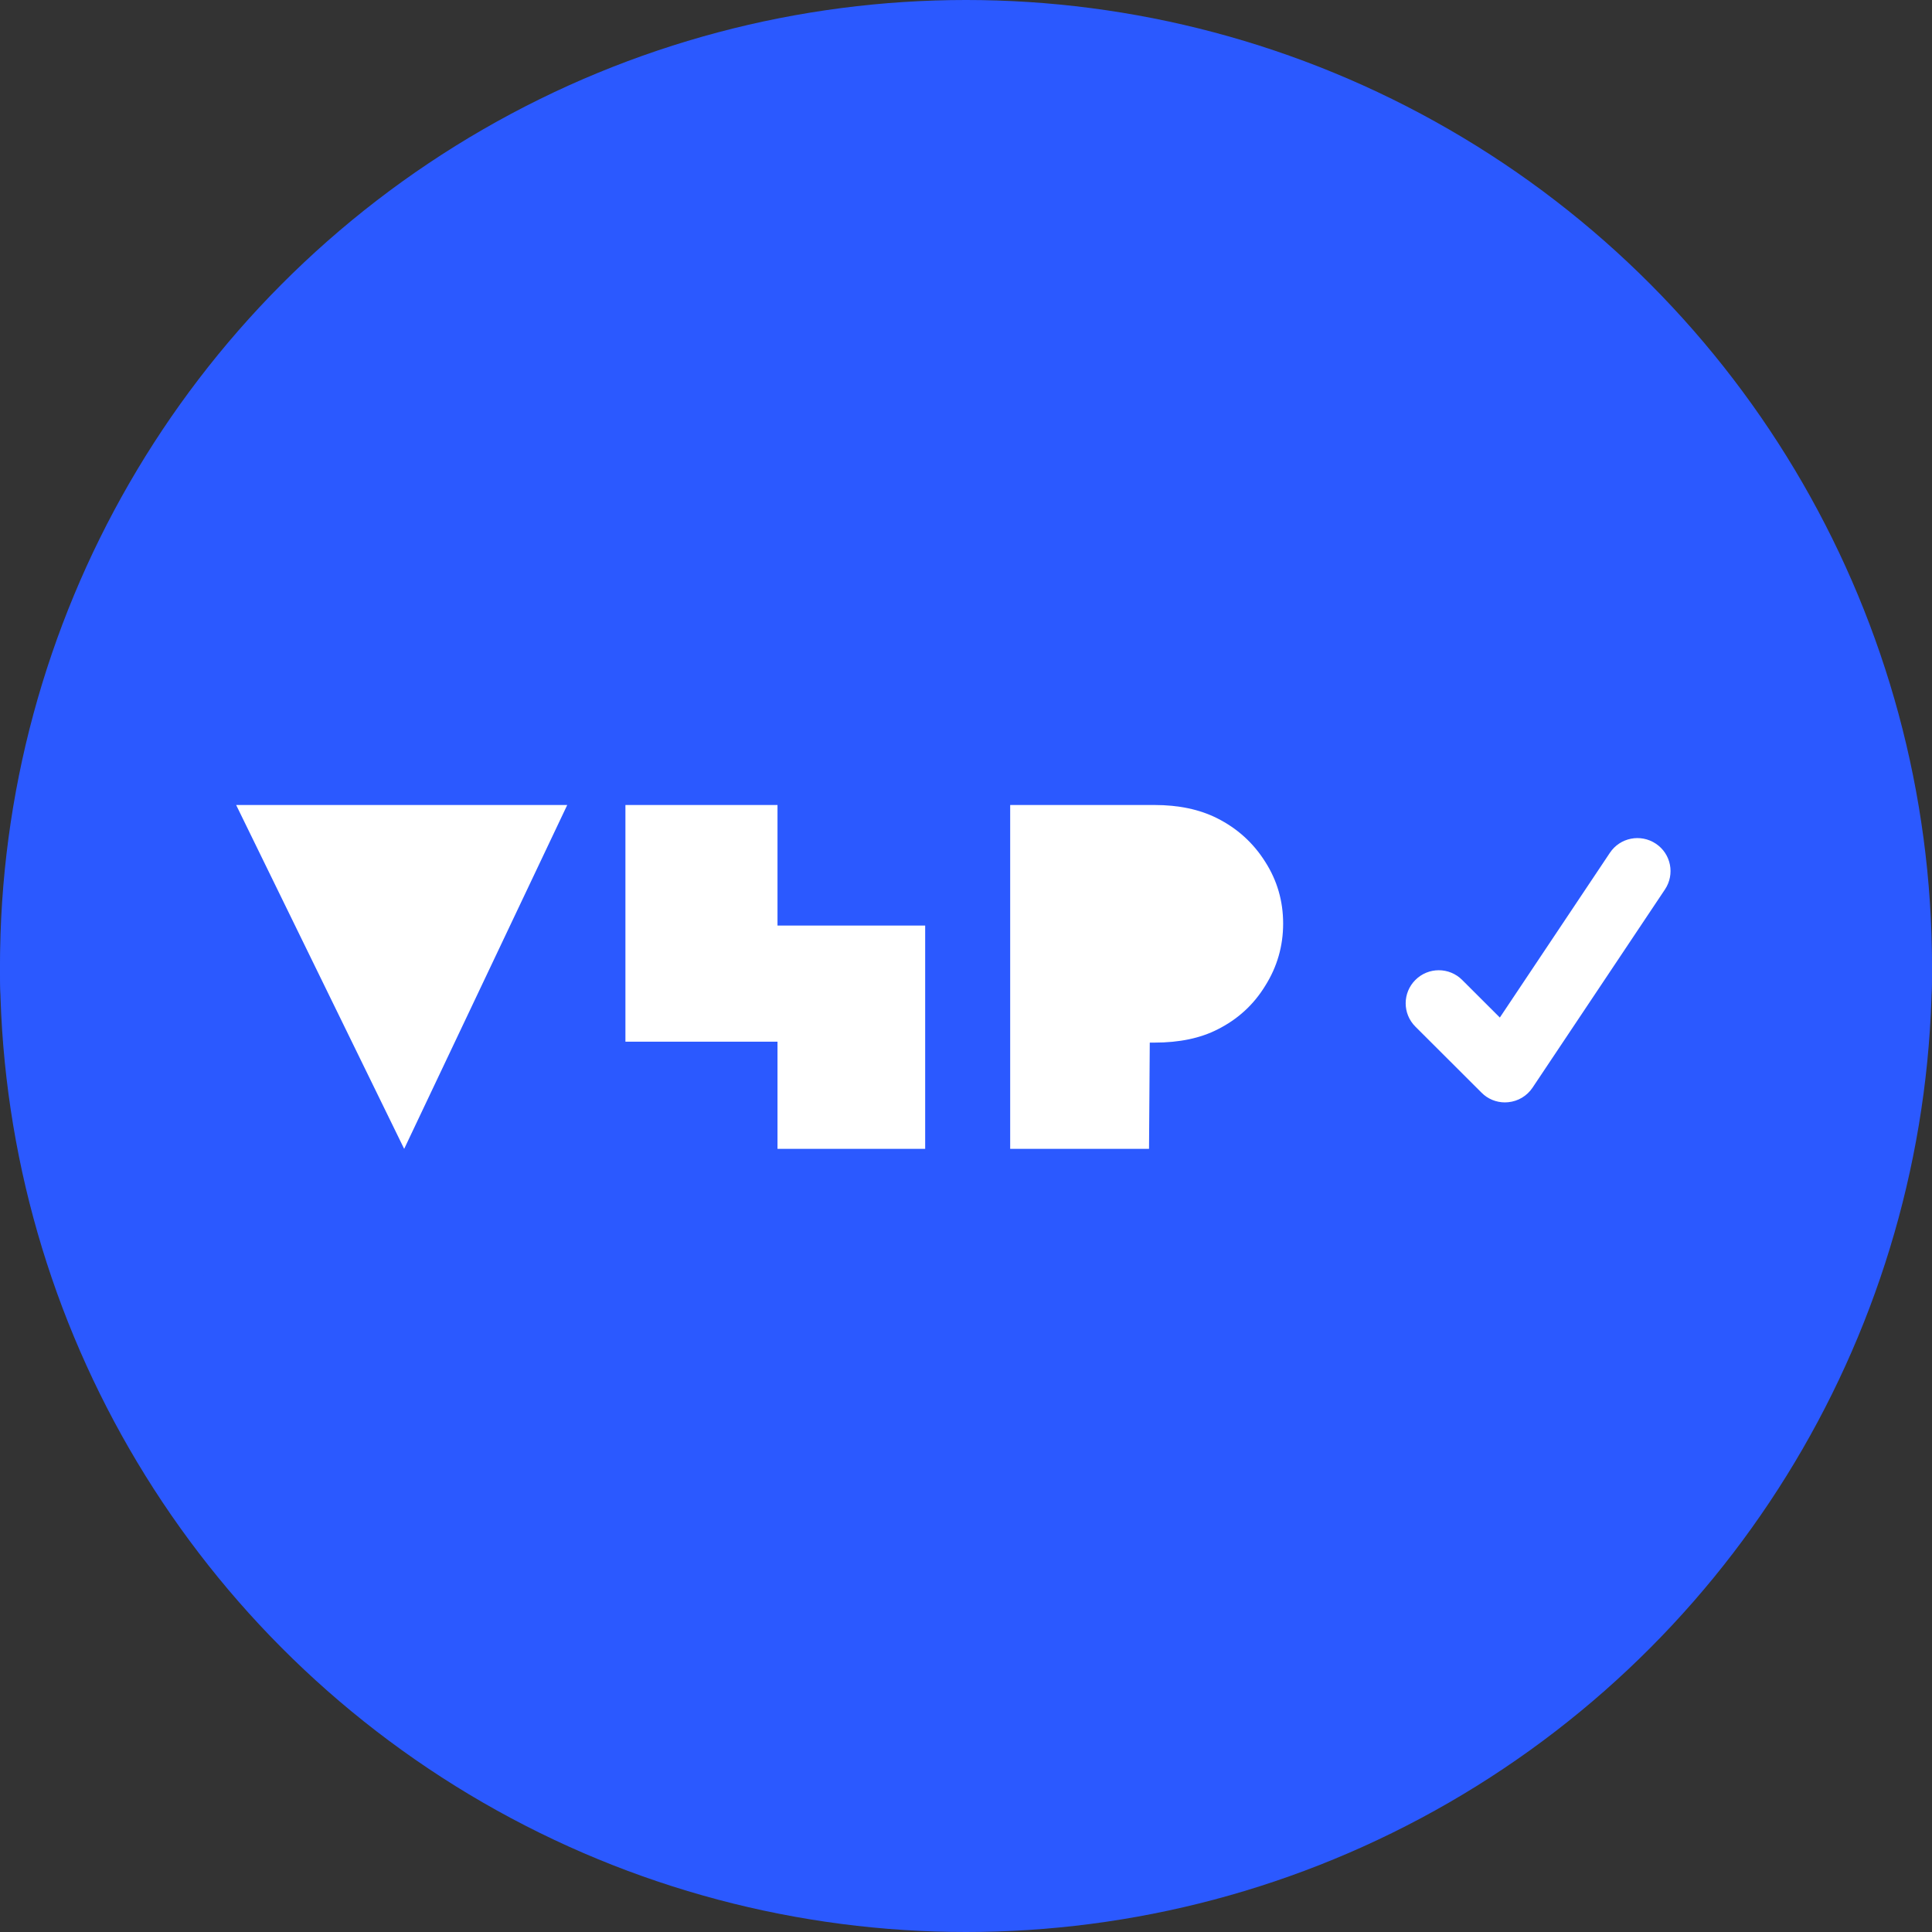
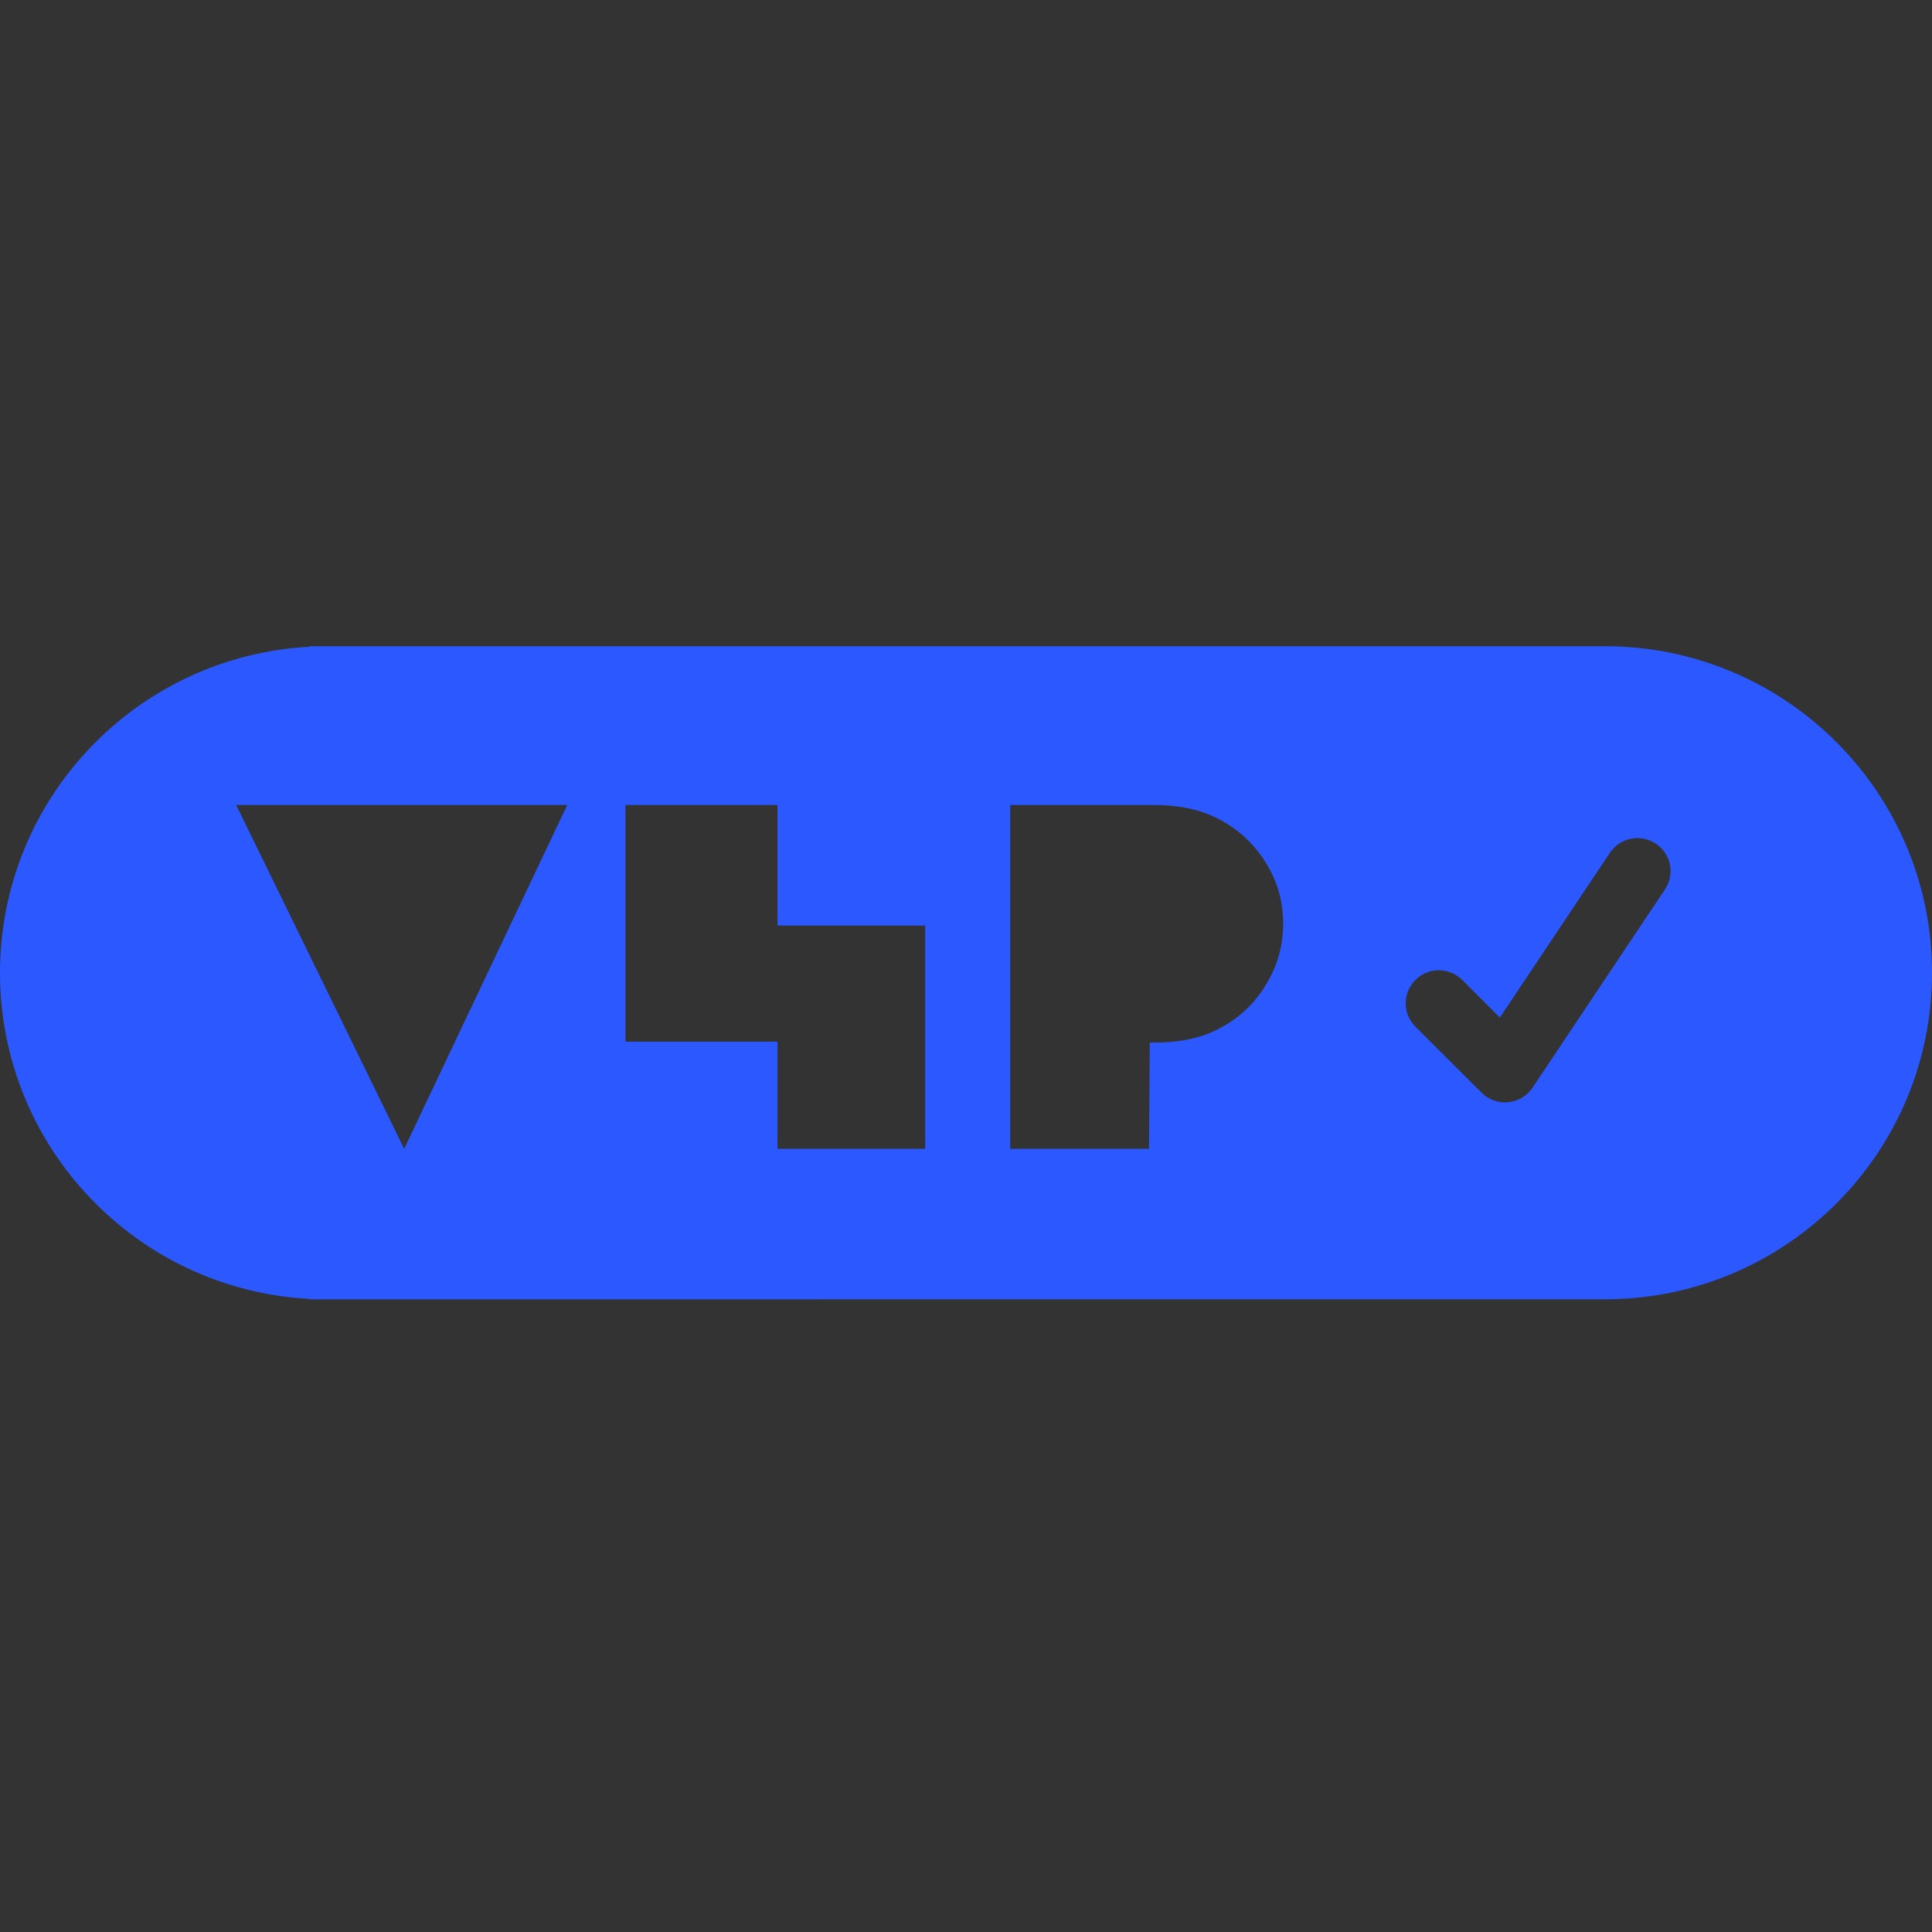
<svg xmlns="http://www.w3.org/2000/svg" width="60" height="60" viewBox="0 0 60 60" fill="none">
  <rect x="0" y="0" width="60" height="60" fill="#333333" stroke="none" />
  <g clip-path="url(#clip0_7168_7079)">
-     <circle cx="30" cy="30" r="30" fill="#2B59FF" />
-     <path d="M11.413 39.319L11.413 39.307C6.725 39.056 3 35.128 3 30.319C3 25.511 6.725 21.583 11.413 21.332L11.413 21.319H46.811C51.628 21.43 55.5 25.417 55.5 30.319C55.5 35.29 51.52 39.319 46.61 39.319L46.811 39.316L11.413 39.319Z" fill="white" />
    <path d="M50.07 20.071C55.575 20.196 60 24.688 60 30.212C60 35.773 55.516 40.285 49.96 40.35L9.614 40.352L9.615 40.339C4.257 40.056 0 35.63 0 30.212C0 24.794 4.258 20.369 9.615 20.086L9.614 20.071H50.07ZM49.84 40.352C49.88 40.352 49.92 40.35 49.96 40.35H50.069L49.84 40.352ZM7.334 25L12.552 35.679L17.616 25H7.334ZM19.423 25V32.351H24.146V35.679H28.732V28.744H24.146V25H19.423ZM31.372 25V35.679H35.684L35.707 32.379H35.856C36.627 32.379 37.28 32.242 37.815 31.968C38.441 31.653 38.934 31.202 39.293 30.614C39.663 30.026 39.849 29.381 39.849 28.682C39.849 27.982 39.663 27.343 39.293 26.765C38.923 26.177 38.425 25.726 37.799 25.411C37.254 25.137 36.606 25 35.856 25H31.372ZM51.423 26.201C50.95 25.886 50.312 26.012 49.997 26.484L46.579 31.601L45.409 30.433C45.007 30.031 44.358 30.031 43.956 30.433C43.554 30.834 43.554 31.482 43.956 31.883L46.012 33.935C46.204 34.13 46.467 34.236 46.738 34.236C46.773 34.236 46.806 34.234 46.84 34.23C47.145 34.201 47.423 34.035 47.594 33.779L51.707 27.622C52.022 27.15 51.895 26.514 51.423 26.201Z" fill="#2B59FF" />
  </g>
  <defs>
    <clipPath id="clip0_7168_7079">
      <rect width="60" height="60" fill="white" />
    </clipPath>
  </defs>
</svg>